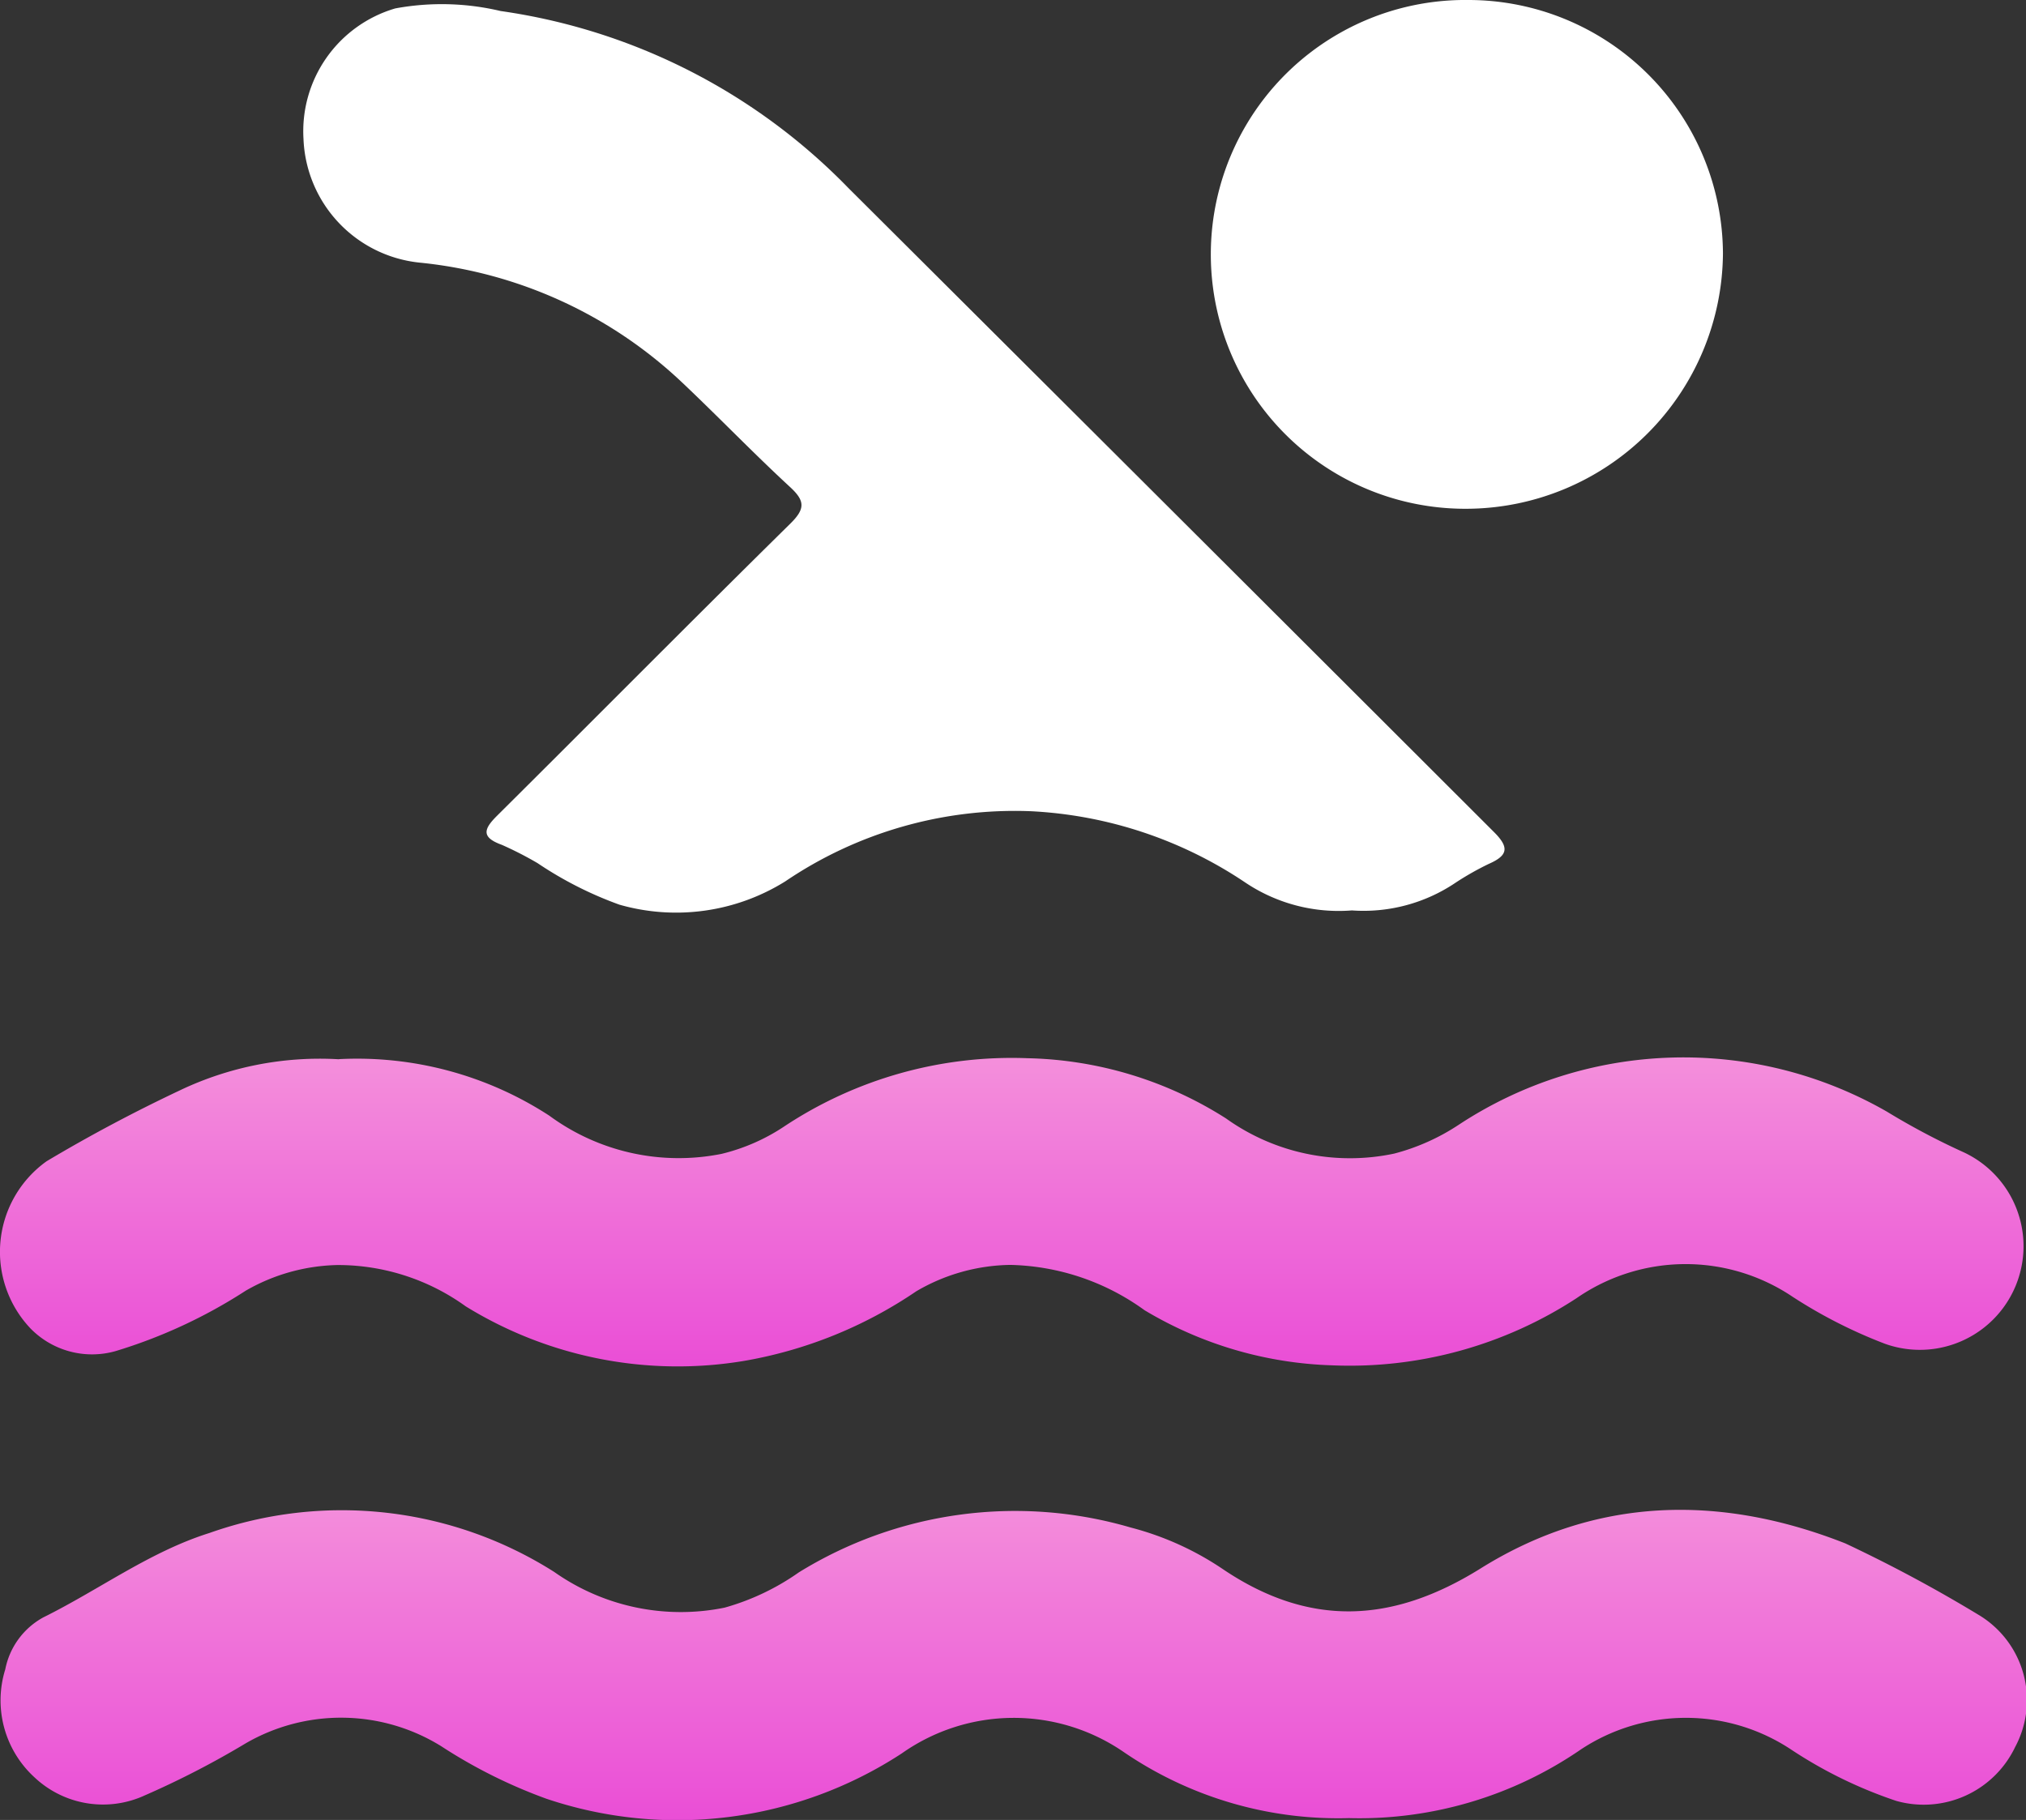
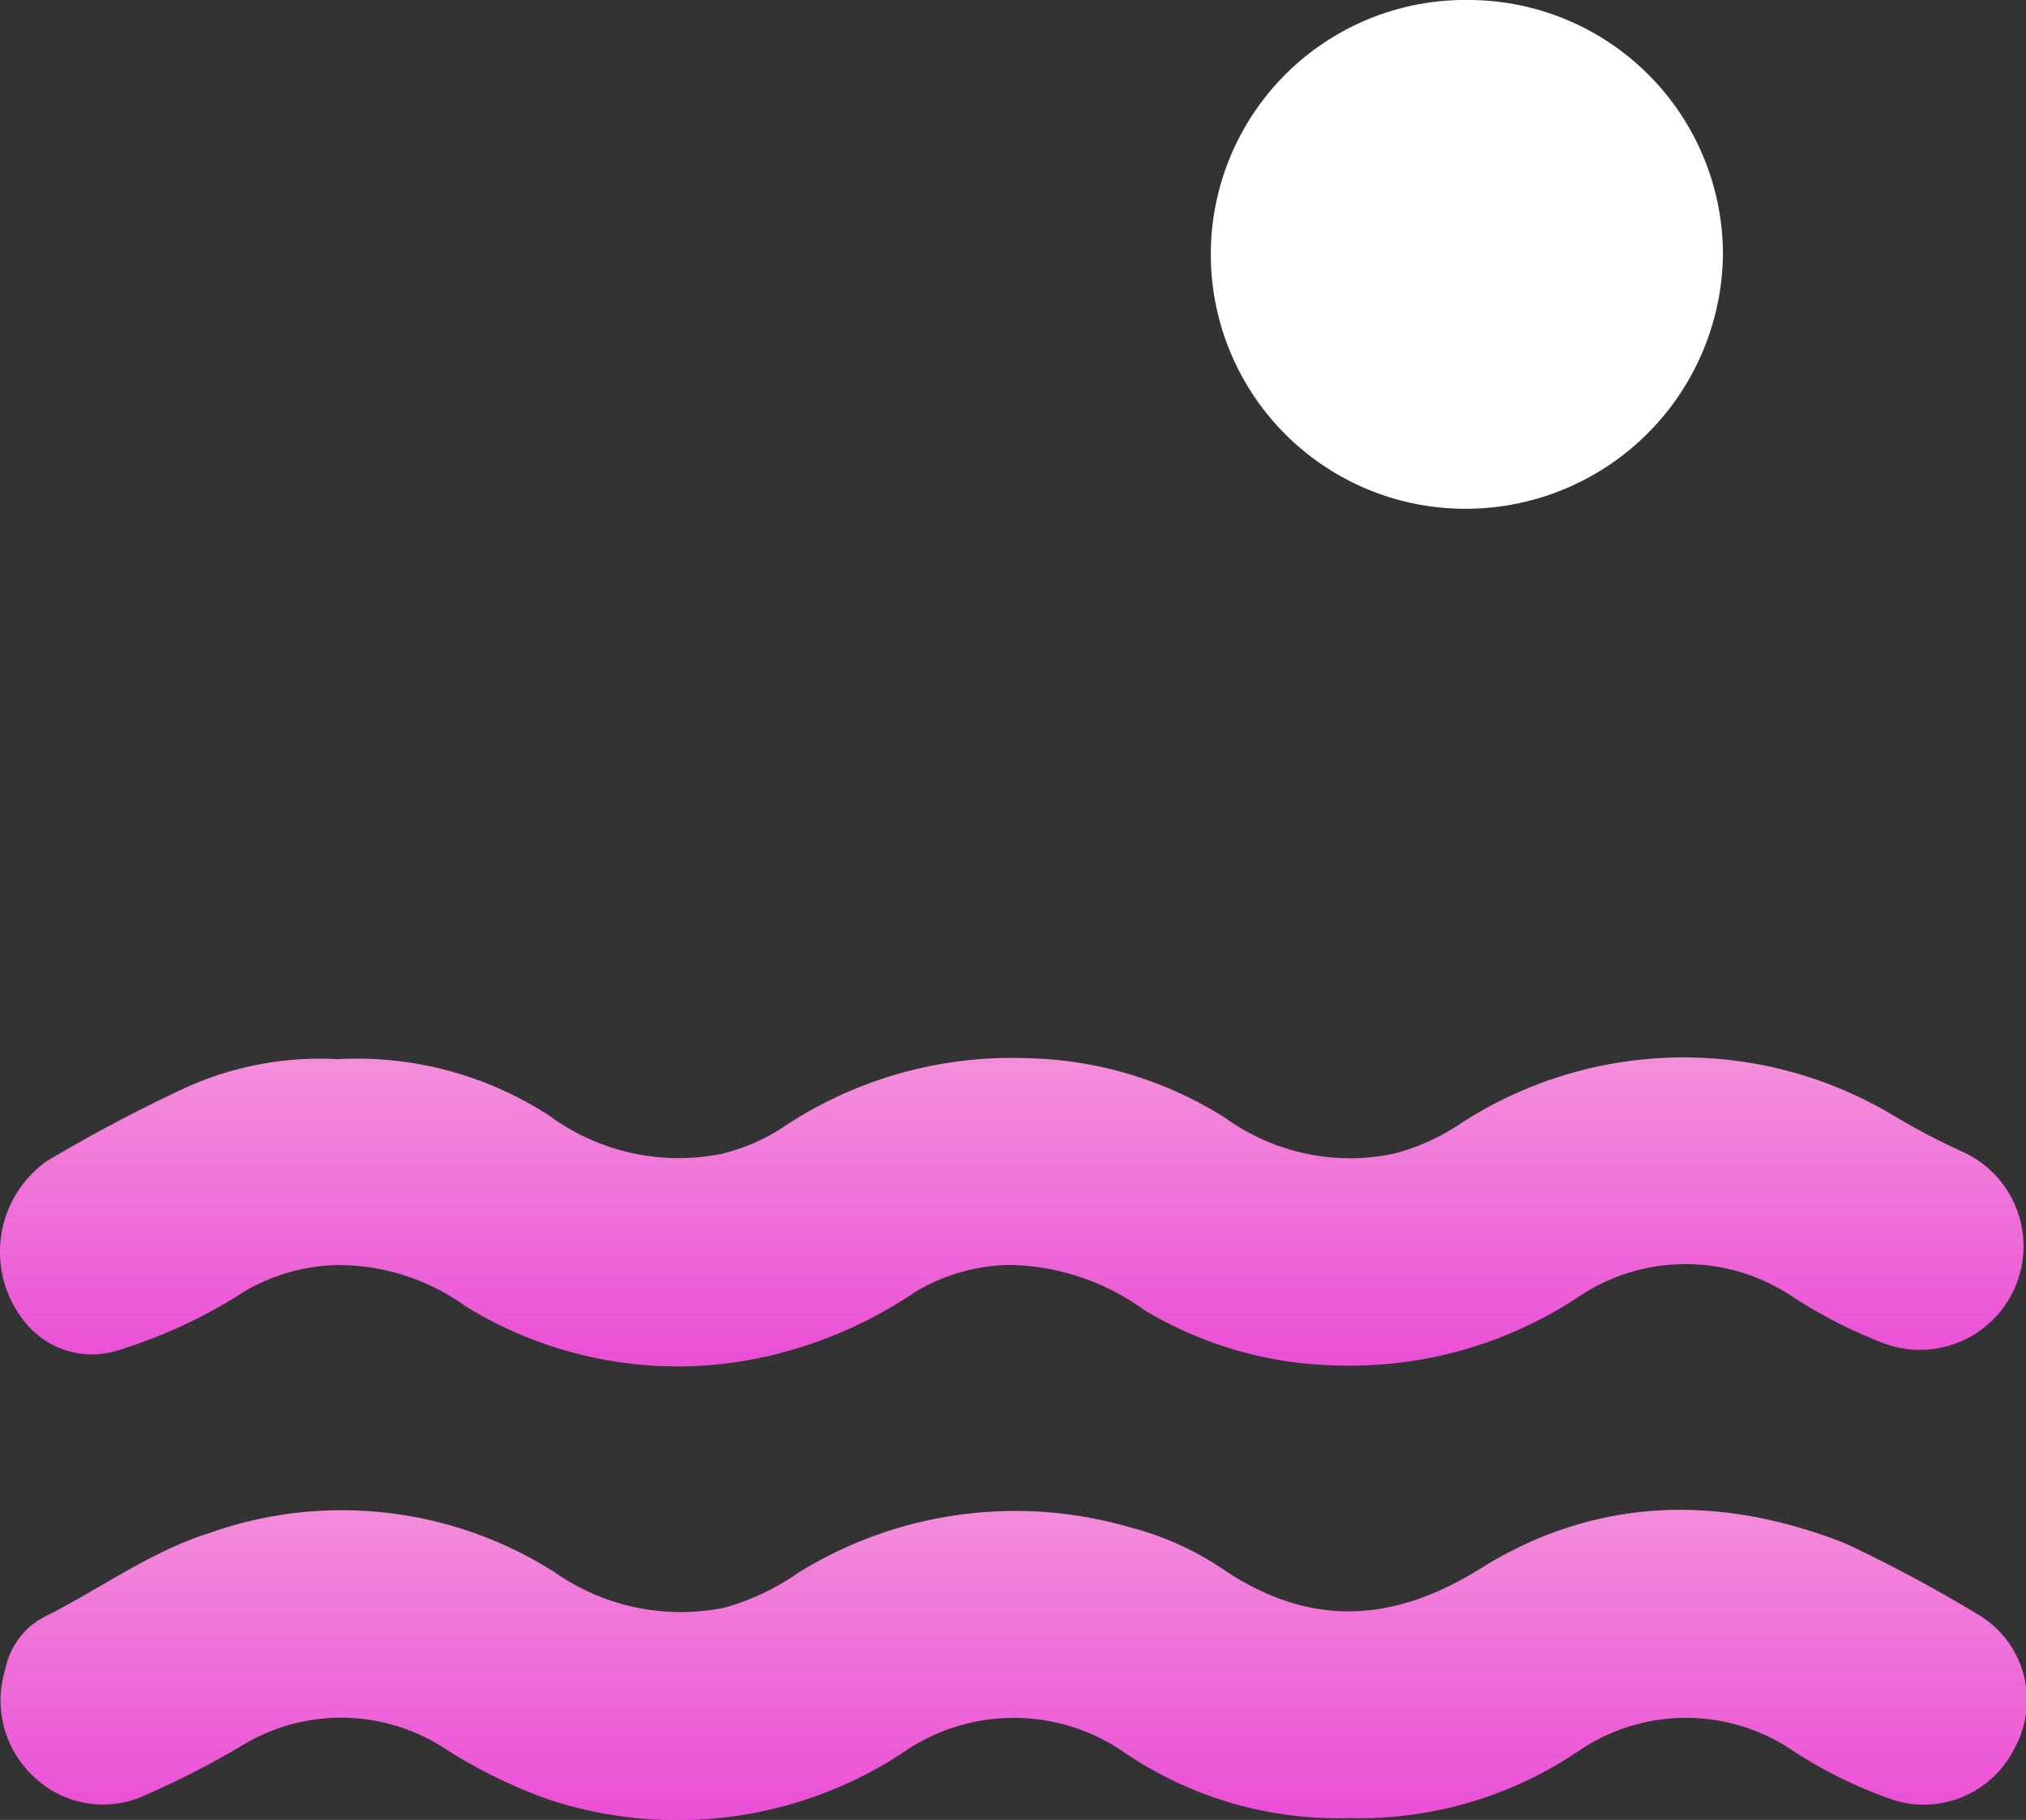
<svg xmlns="http://www.w3.org/2000/svg" id="Group_295" data-name="Group 295" width="77.53" height="69.65" viewBox="0 0 77.53 69.65">
  <rect x="0" y="0" width="77.53" height="69.65" fill="#333333" stroke="none" />
  <defs>
    <linearGradient id="linear-gradient" x1="0.5" x2="0.5" y2="1" gradientUnits="objectBoundingBox">
      <stop offset="0" stop-color="#f48fdb" />
      <stop offset="1" stop-color="#ea4ed6" />
    </linearGradient>
  </defs>
-   <path id="Path_619" data-name="Path 619" d="M134.239,708.221a6.412,6.412,0,0,1-4.068-1.064,16.139,16.139,0,0,0-8.211-2.733,15.652,15.652,0,0,0-9.4,2.686,7.892,7.892,0,0,1-6.344.891,14.244,14.244,0,0,1-3.134-1.59,13.575,13.575,0,0,0-1.366-.7c-.807-.292-.694-.608-.177-1.121,3.742-3.717,7.453-7.467,11.213-11.17.583-.573.565-.877-.014-1.409-1.394-1.286-2.711-2.657-4.091-3.964a17.082,17.082,0,0,0-10.086-4.619,4.953,4.953,0,0,1-4.436-4.728,4.9,4.9,0,0,1,3.512-5,9.784,9.784,0,0,1,4.033.1,23.087,23.087,0,0,1,13.3,6.767q12.365,12.319,24.712,24.654c.589.587.54.893-.193,1.216a11.016,11.016,0,0,0-1.259.711,6.3,6.3,0,0,1-3.992,1.072Z" transform="translate(-82.511 -673.378)" fill="#fff" />
  <path id="Path_620" data-name="Path 620" d="M50.575,870.035a13.492,13.492,0,0,1,8.048,2.165,8.351,8.351,0,0,0,6.592,1.46,7.475,7.475,0,0,0,2.386-1.043A15.755,15.755,0,0,1,76.925,870a14.7,14.7,0,0,1,7.594,2.306,8.146,8.146,0,0,0,6.438,1.343,8.229,8.229,0,0,0,2.462-1.1,15.635,15.635,0,0,1,16.384-.507,27.389,27.389,0,0,0,2.953,1.563,3.966,3.966,0,0,1-3.019,7.325,18.759,18.759,0,0,1-3.538-1.8,7.328,7.328,0,0,0-8.264.051,15.878,15.878,0,0,1-9.338,2.573,14.83,14.83,0,0,1-7.2-2.111,9.072,9.072,0,0,0-5.134-1.733,7.284,7.284,0,0,0-3.6,1.01,16.783,16.783,0,0,1-6.566,2.66,15.452,15.452,0,0,1-10.675-2.084,8.356,8.356,0,0,0-4.9-1.581,7.309,7.309,0,0,0-3.522.984,19.593,19.593,0,0,1-4.984,2.312,3.294,3.294,0,0,1-3.249-.869,4.261,4.261,0,0,1,.618-6.4c1.653-.986,3.362-1.893,5.1-2.713a12.43,12.43,0,0,1,6.085-1.189Z" transform="translate(-37.6 -829.501)" fill="url(#linear-gradient)" />
  <path id="Path_621" data-name="Path 621" d="M89.428,965.993a14.544,14.544,0,0,1-8.636-2.522,7.428,7.428,0,0,0-8.5.045,15.7,15.7,0,0,1-13.6,1.737,19.58,19.58,0,0,1-4.033-2.015,7.276,7.276,0,0,0-7.486-.1,33.753,33.753,0,0,1-3.851,1.986,3.823,3.823,0,0,1-4.214-.684,3.99,3.99,0,0,1-1.125-4.14,2.9,2.9,0,0,1,1.458-1.99c2.132-1.054,4.07-2.51,6.354-3.228a15.167,15.167,0,0,1,13.195,1.491,8.407,8.407,0,0,0,6.52,1.366,9.264,9.264,0,0,0,2.842-1.351,15.751,15.751,0,0,1,12.7-1.715,11.414,11.414,0,0,1,3.528,1.594c3.308,2.23,6.479,2.082,9.858-.027,4.415-2.756,9.172-2.848,13.961-.959a54.9,54.9,0,0,1,5.167,2.776,3.8,3.8,0,0,1,1.329,5.017,3.875,3.875,0,0,1-4.545,2.062,17.128,17.128,0,0,1-4.048-1.98,7.283,7.283,0,0,0-8.028.012,14.966,14.966,0,0,1-8.841,2.627Z" transform="translate(-37.781 -896.413)" fill="url(#linear-gradient)" />
-   <path id="Path_622" data-name="Path 622" d="M273.071,692.311a9.736,9.736,0,1,1,.066-19.471,9.745,9.745,0,0,1,9.736,9.7A9.845,9.845,0,0,1,273.071,692.311Z" transform="translate(-216.94 -672.84)" fill="#fff" />
+   <path id="Path_622" data-name="Path 622" d="M273.071,692.311a9.736,9.736,0,1,1,.066-19.471,9.745,9.745,0,0,1,9.736,9.7A9.845,9.845,0,0,1,273.071,692.311" transform="translate(-216.94 -672.84)" fill="#fff" />
</svg>